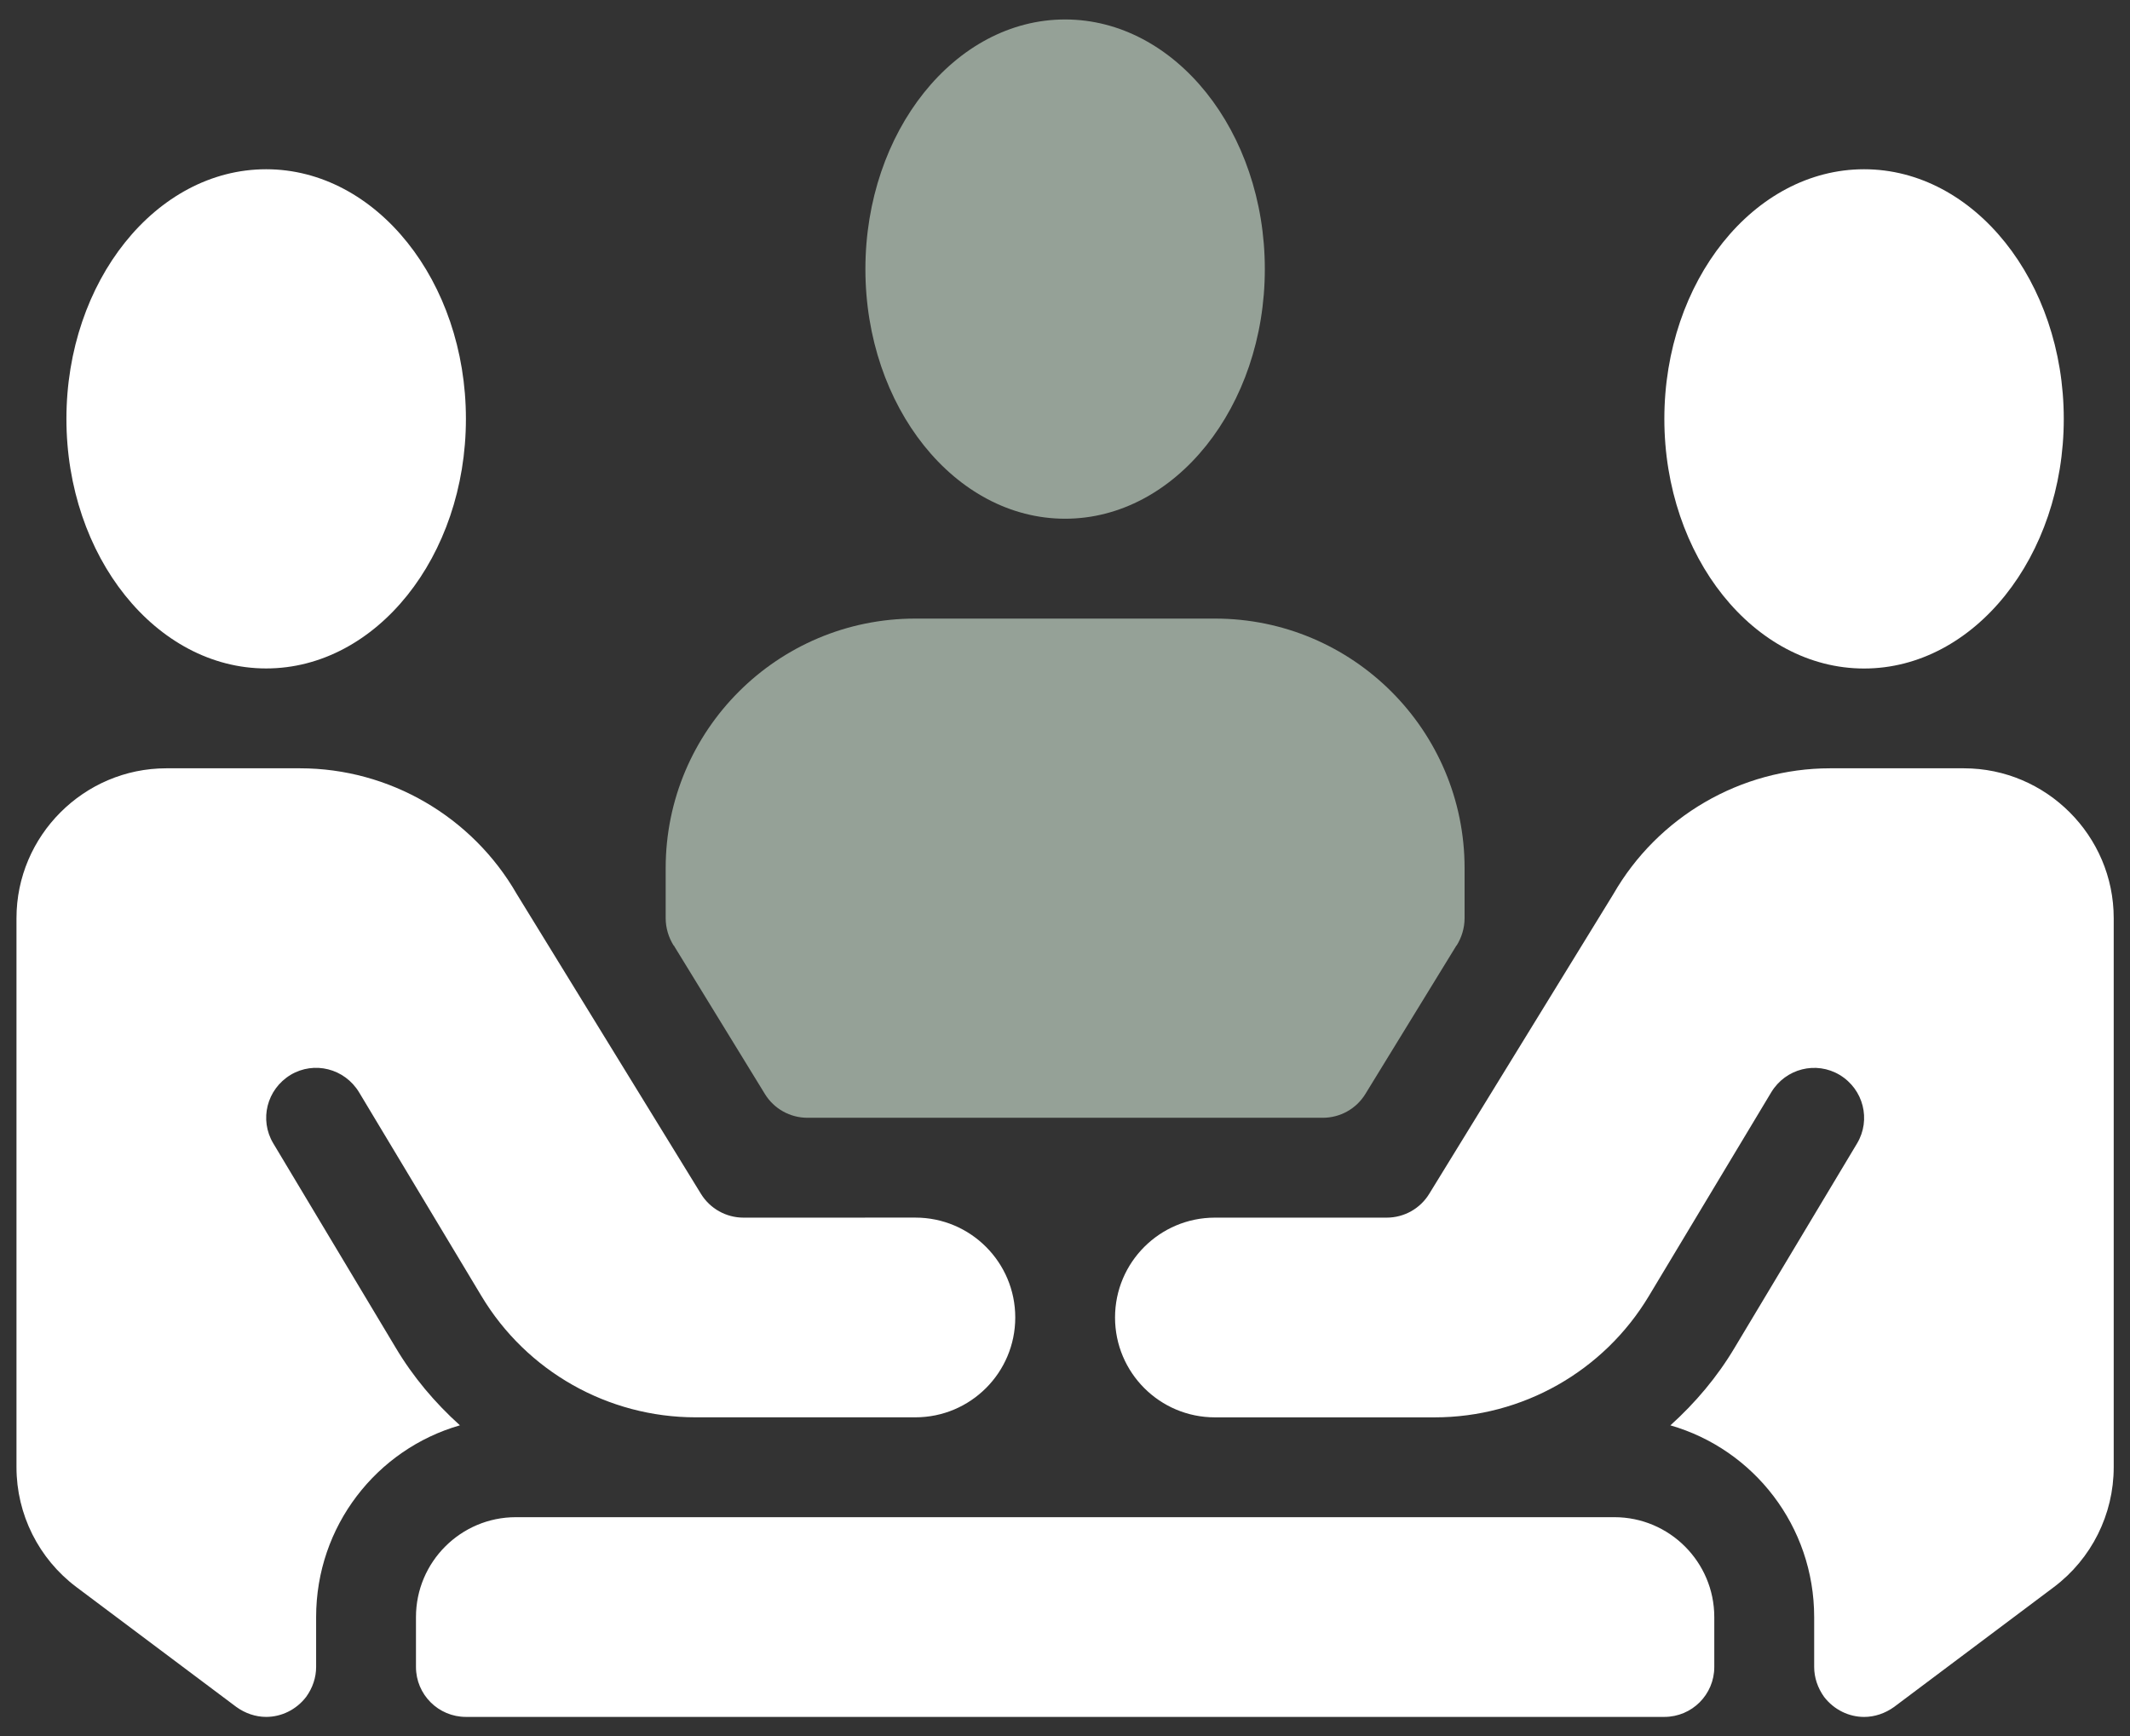
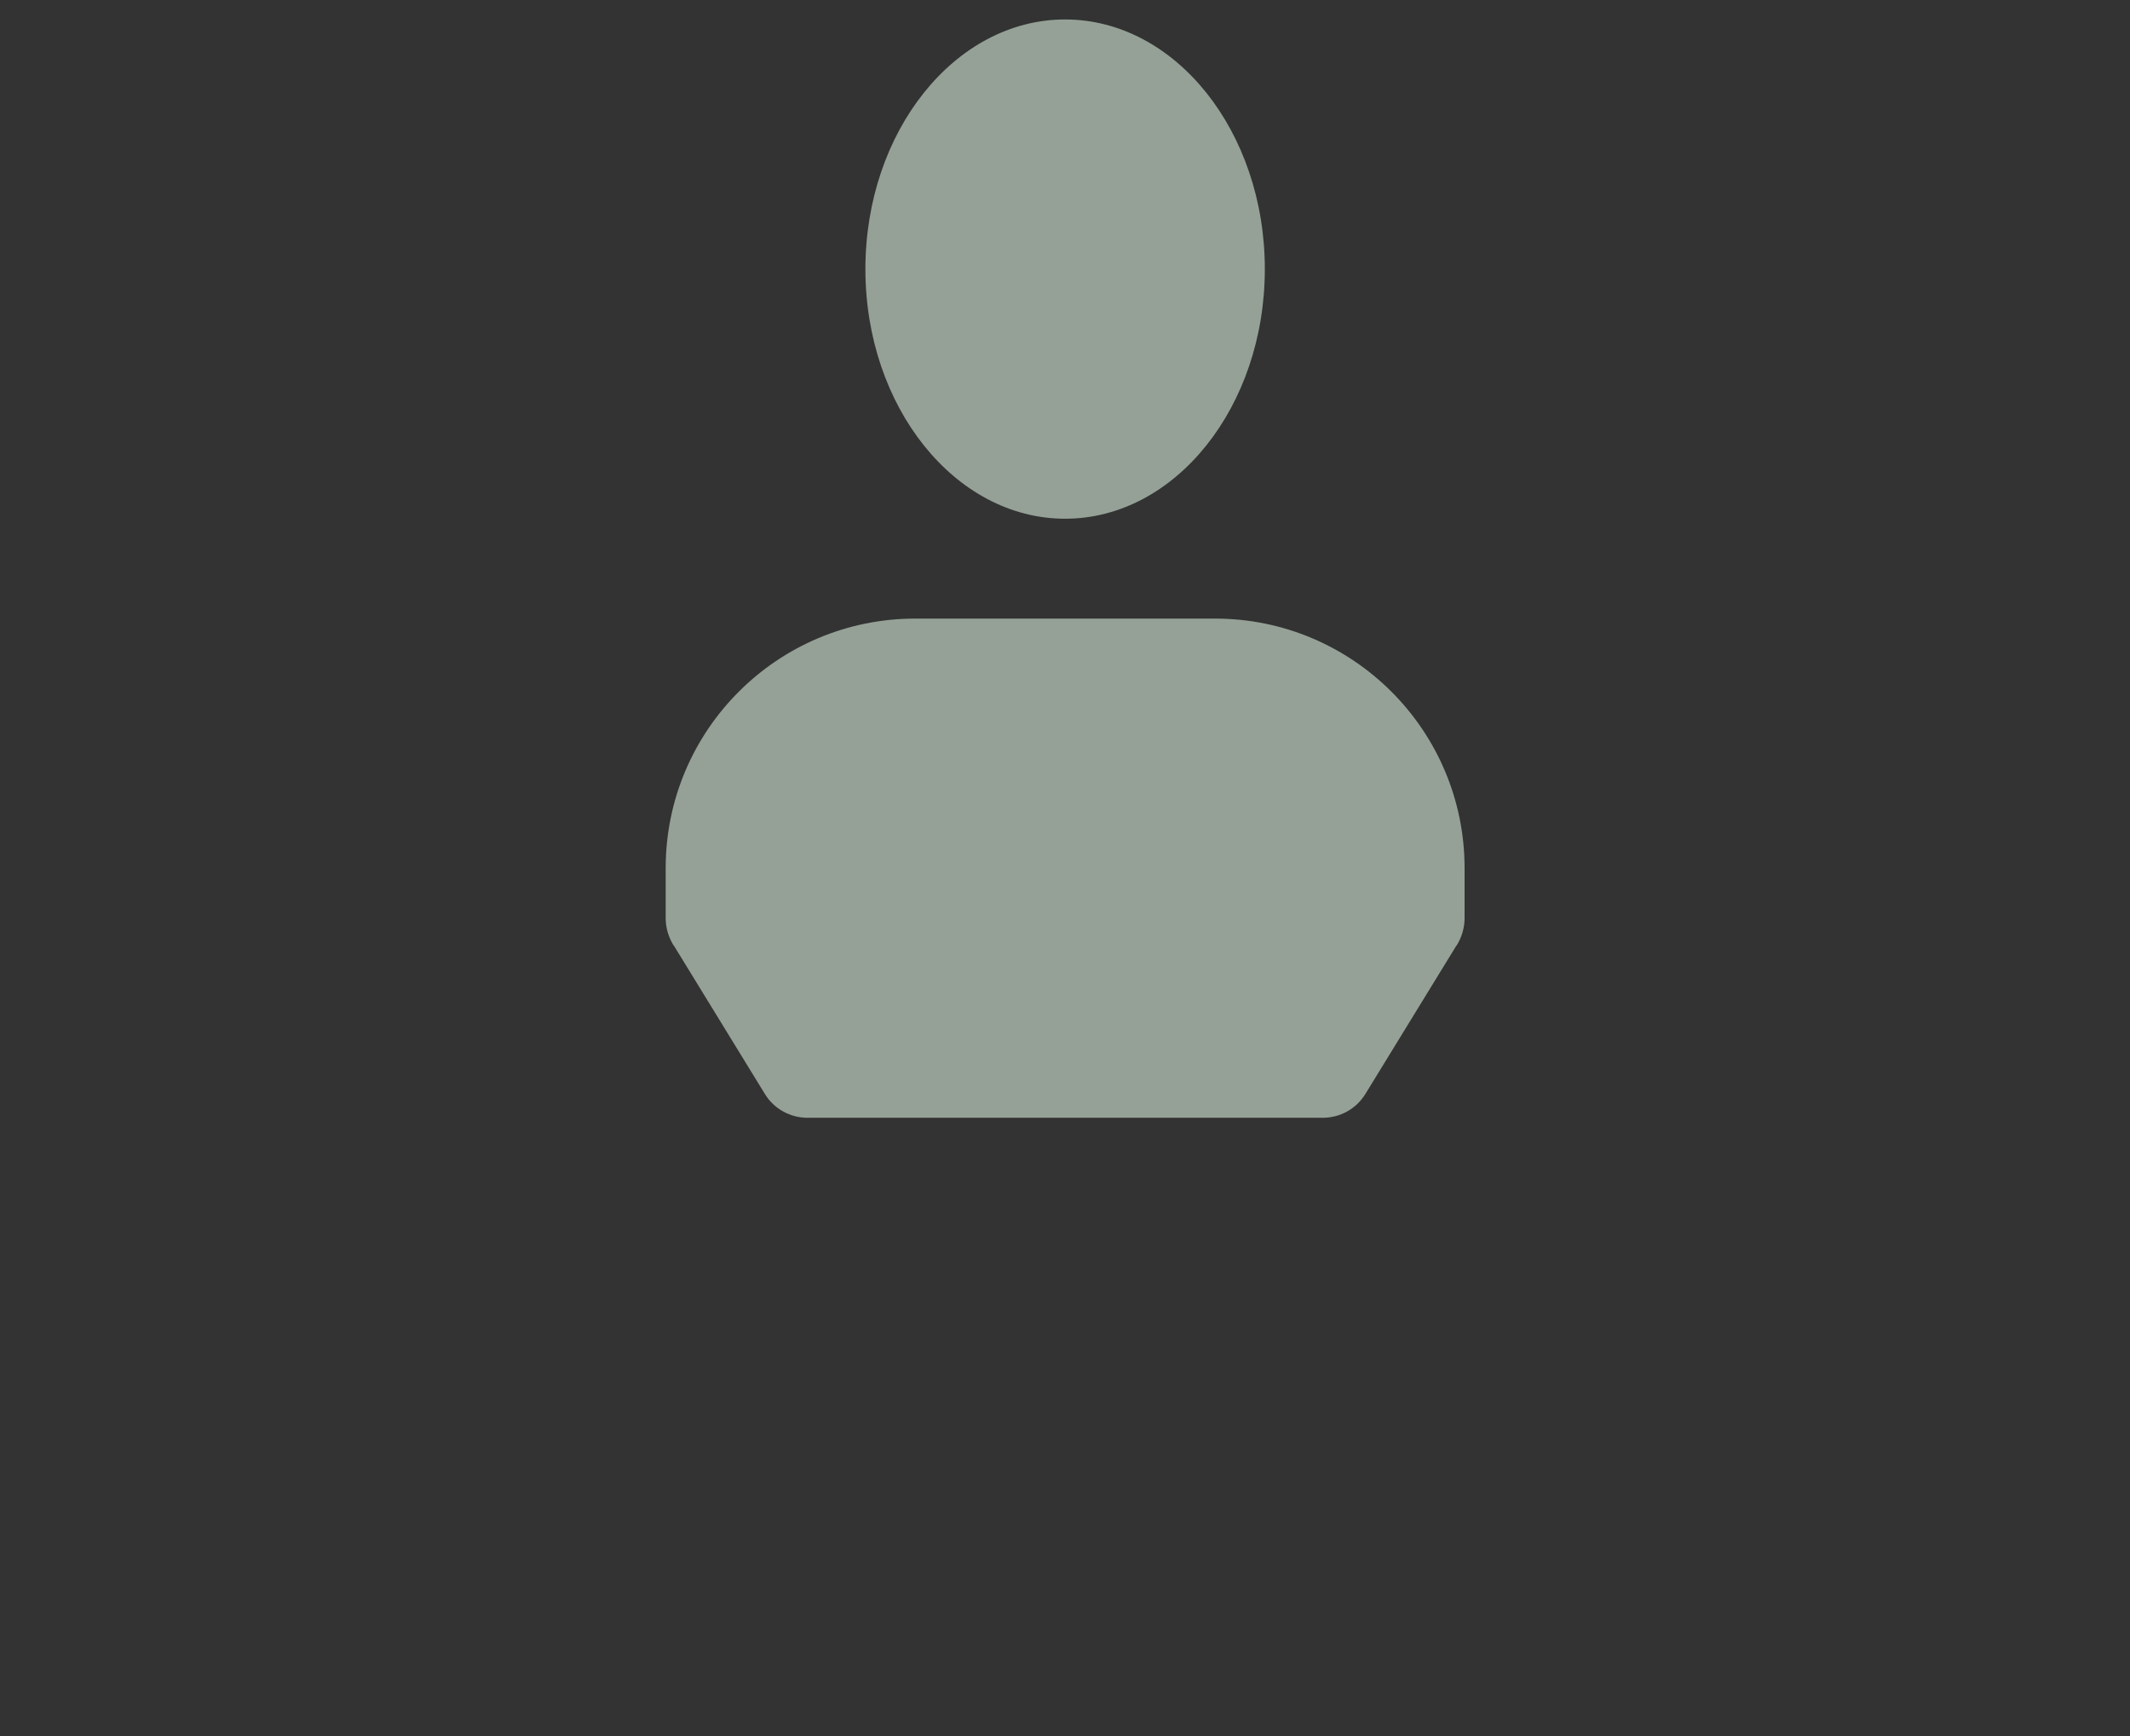
<svg xmlns="http://www.w3.org/2000/svg" width="65" height="53" viewBox="0 0 65 53" fill="none">
  <rect x="0" y="0" width="65" height="53" fill="#333333" stroke="none" />
-   <path d="M14.218 12.785C14.218 8.585 11.483 5.166 8.122 5.166C4.761 5.166 2.027 8.585 2.027 12.785C2.027 16.985 4.762 20.403 8.122 20.403C11.482 20.403 14.218 16.986 14.218 12.785ZM22.689 37.166C22.159 37.166 21.667 36.891 21.39 36.439L15.771 27.291C14.415 24.93 11.886 23.451 9.158 23.451H5.075C2.561 23.451 0.503 25.509 0.503 28.023V44.785C0.503 46.223 1.181 47.578 2.331 48.442L7.209 52.099C7.483 52.298 7.803 52.405 8.123 52.405C8.581 52.405 9.038 52.191 9.342 51.795C9.541 51.521 9.647 51.201 9.647 50.881V49.357C9.647 46.583 11.491 44.237 14.035 43.505C13.274 42.819 12.603 42.026 12.07 41.127L8.337 34.895C7.91 34.179 8.138 33.25 8.87 32.807C9.586 32.381 10.515 32.609 10.958 33.341L14.694 39.562C16.071 41.857 18.551 43.261 21.229 43.261H23.362H27.934C29.617 43.261 30.982 41.897 30.982 40.213C30.982 38.53 29.618 37.165 27.934 37.165L22.689 37.166ZM49.265 46.309H15.742C14.061 46.309 12.694 47.677 12.694 49.357V50.881C12.694 51.723 13.377 52.405 14.218 52.405H50.79C51.633 52.405 52.314 51.723 52.314 50.881V49.357C52.313 47.677 50.945 46.309 49.265 46.309ZM56.885 20.405C60.246 20.405 62.979 16.986 62.979 12.786C62.979 8.586 60.245 5.166 56.885 5.166C53.523 5.166 50.79 8.585 50.79 12.785C50.79 16.985 53.523 20.405 56.885 20.405ZM37.075 37.166C35.393 37.166 34.027 38.53 34.027 40.214C34.027 41.897 35.391 43.262 37.075 43.262H41.647H43.781C46.457 43.262 48.937 41.858 50.315 39.563L54.051 33.342C54.493 32.61 55.423 32.382 56.139 32.809C56.871 33.25 57.099 34.181 56.673 34.897L52.939 41.129C52.406 42.027 51.735 42.821 50.974 43.506C53.519 44.238 55.362 46.585 55.362 49.358V50.882C55.362 51.202 55.469 51.522 55.667 51.797C55.973 52.193 56.429 52.406 56.886 52.406C57.206 52.406 57.526 52.299 57.801 52.101L62.677 48.443C63.826 47.579 64.503 46.223 64.503 44.785V28.023C64.503 25.509 62.446 23.451 59.931 23.451H55.847C53.119 23.451 50.59 24.93 49.234 27.291L43.615 36.439C43.339 36.891 42.847 37.166 42.318 37.166H37.075Z" fill="white" />
  <path d="M32.503 15.833C29.142 15.833 26.409 12.414 26.409 8.214C26.409 4.014 29.142 0.594 32.503 0.594C35.865 0.594 38.598 4.013 38.598 8.213C38.598 12.413 35.865 15.833 32.503 15.833ZM37.075 18.881H27.933C23.725 18.881 20.314 22.292 20.314 26.5V28.024C20.314 28.329 20.406 28.618 20.558 28.862C20.558 28.862 20.573 28.862 20.573 28.877L23.342 33.392C23.619 33.844 24.111 34.118 24.641 34.118H40.367C40.897 34.118 41.389 33.844 41.666 33.392L44.435 28.877C44.435 28.862 44.45 28.862 44.45 28.862C44.602 28.618 44.694 28.329 44.694 28.024V26.5C44.694 22.292 41.282 18.881 37.075 18.881Z" fill="#95A197" />
</svg>